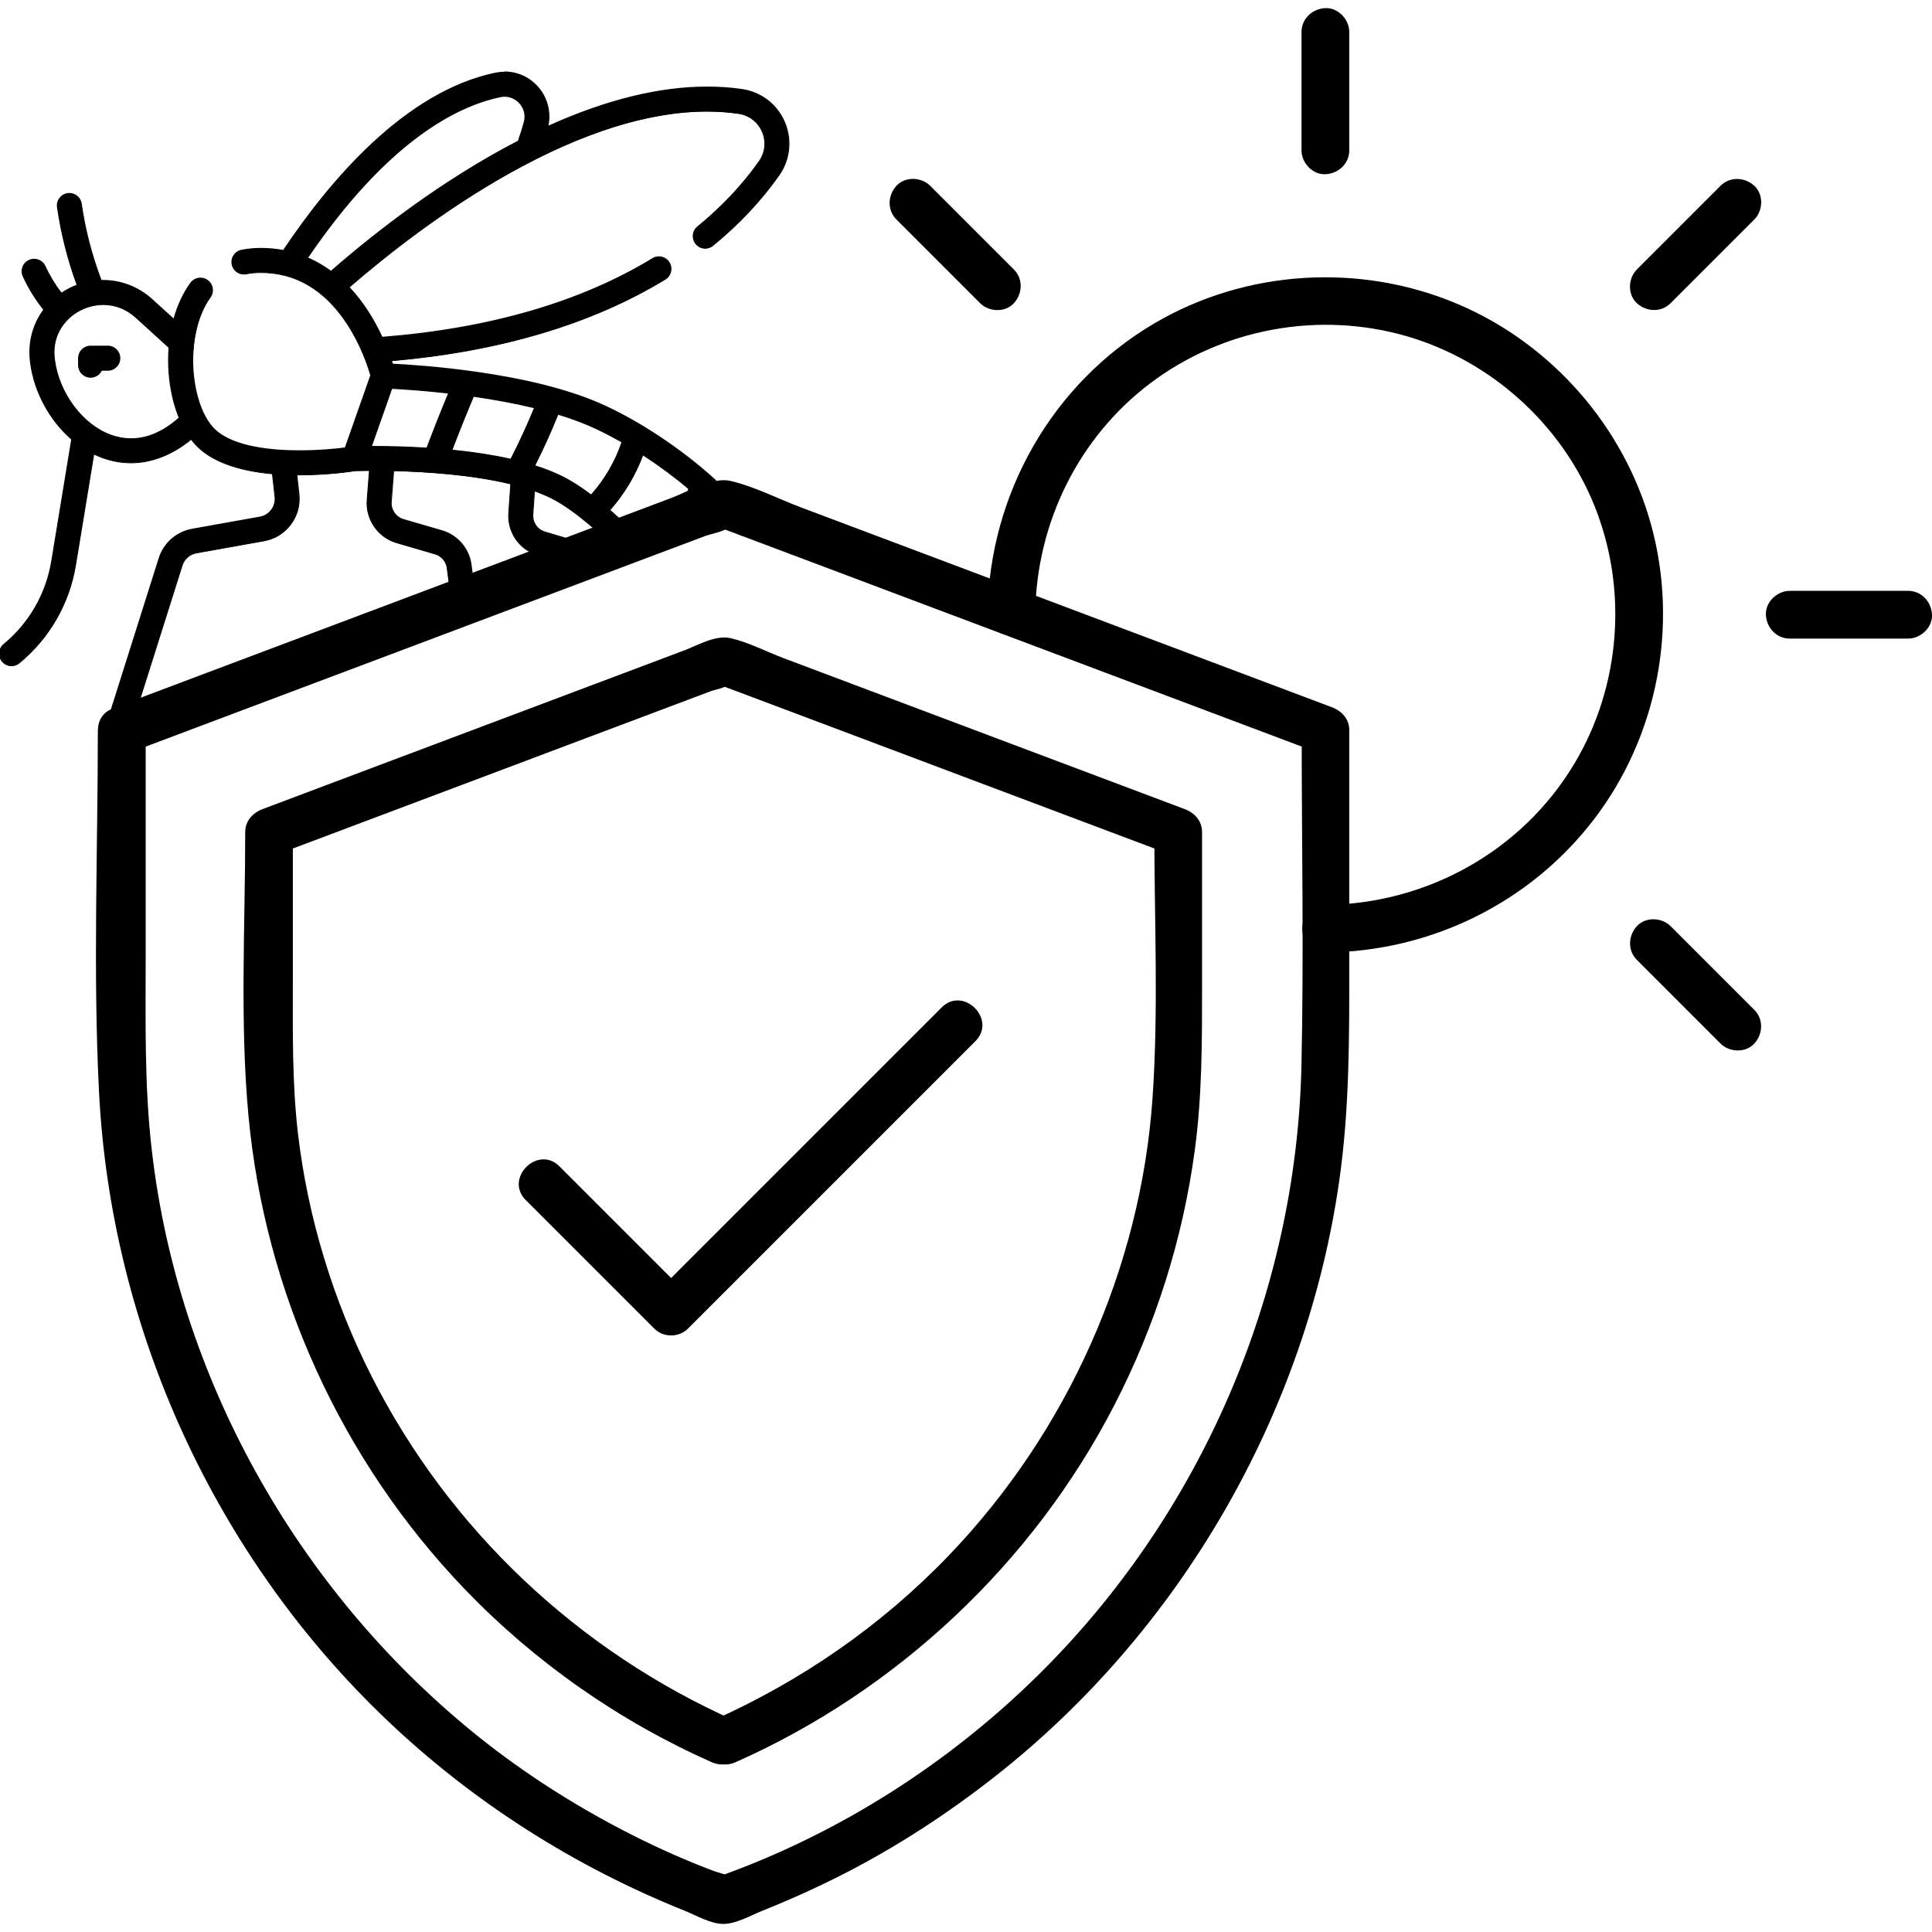
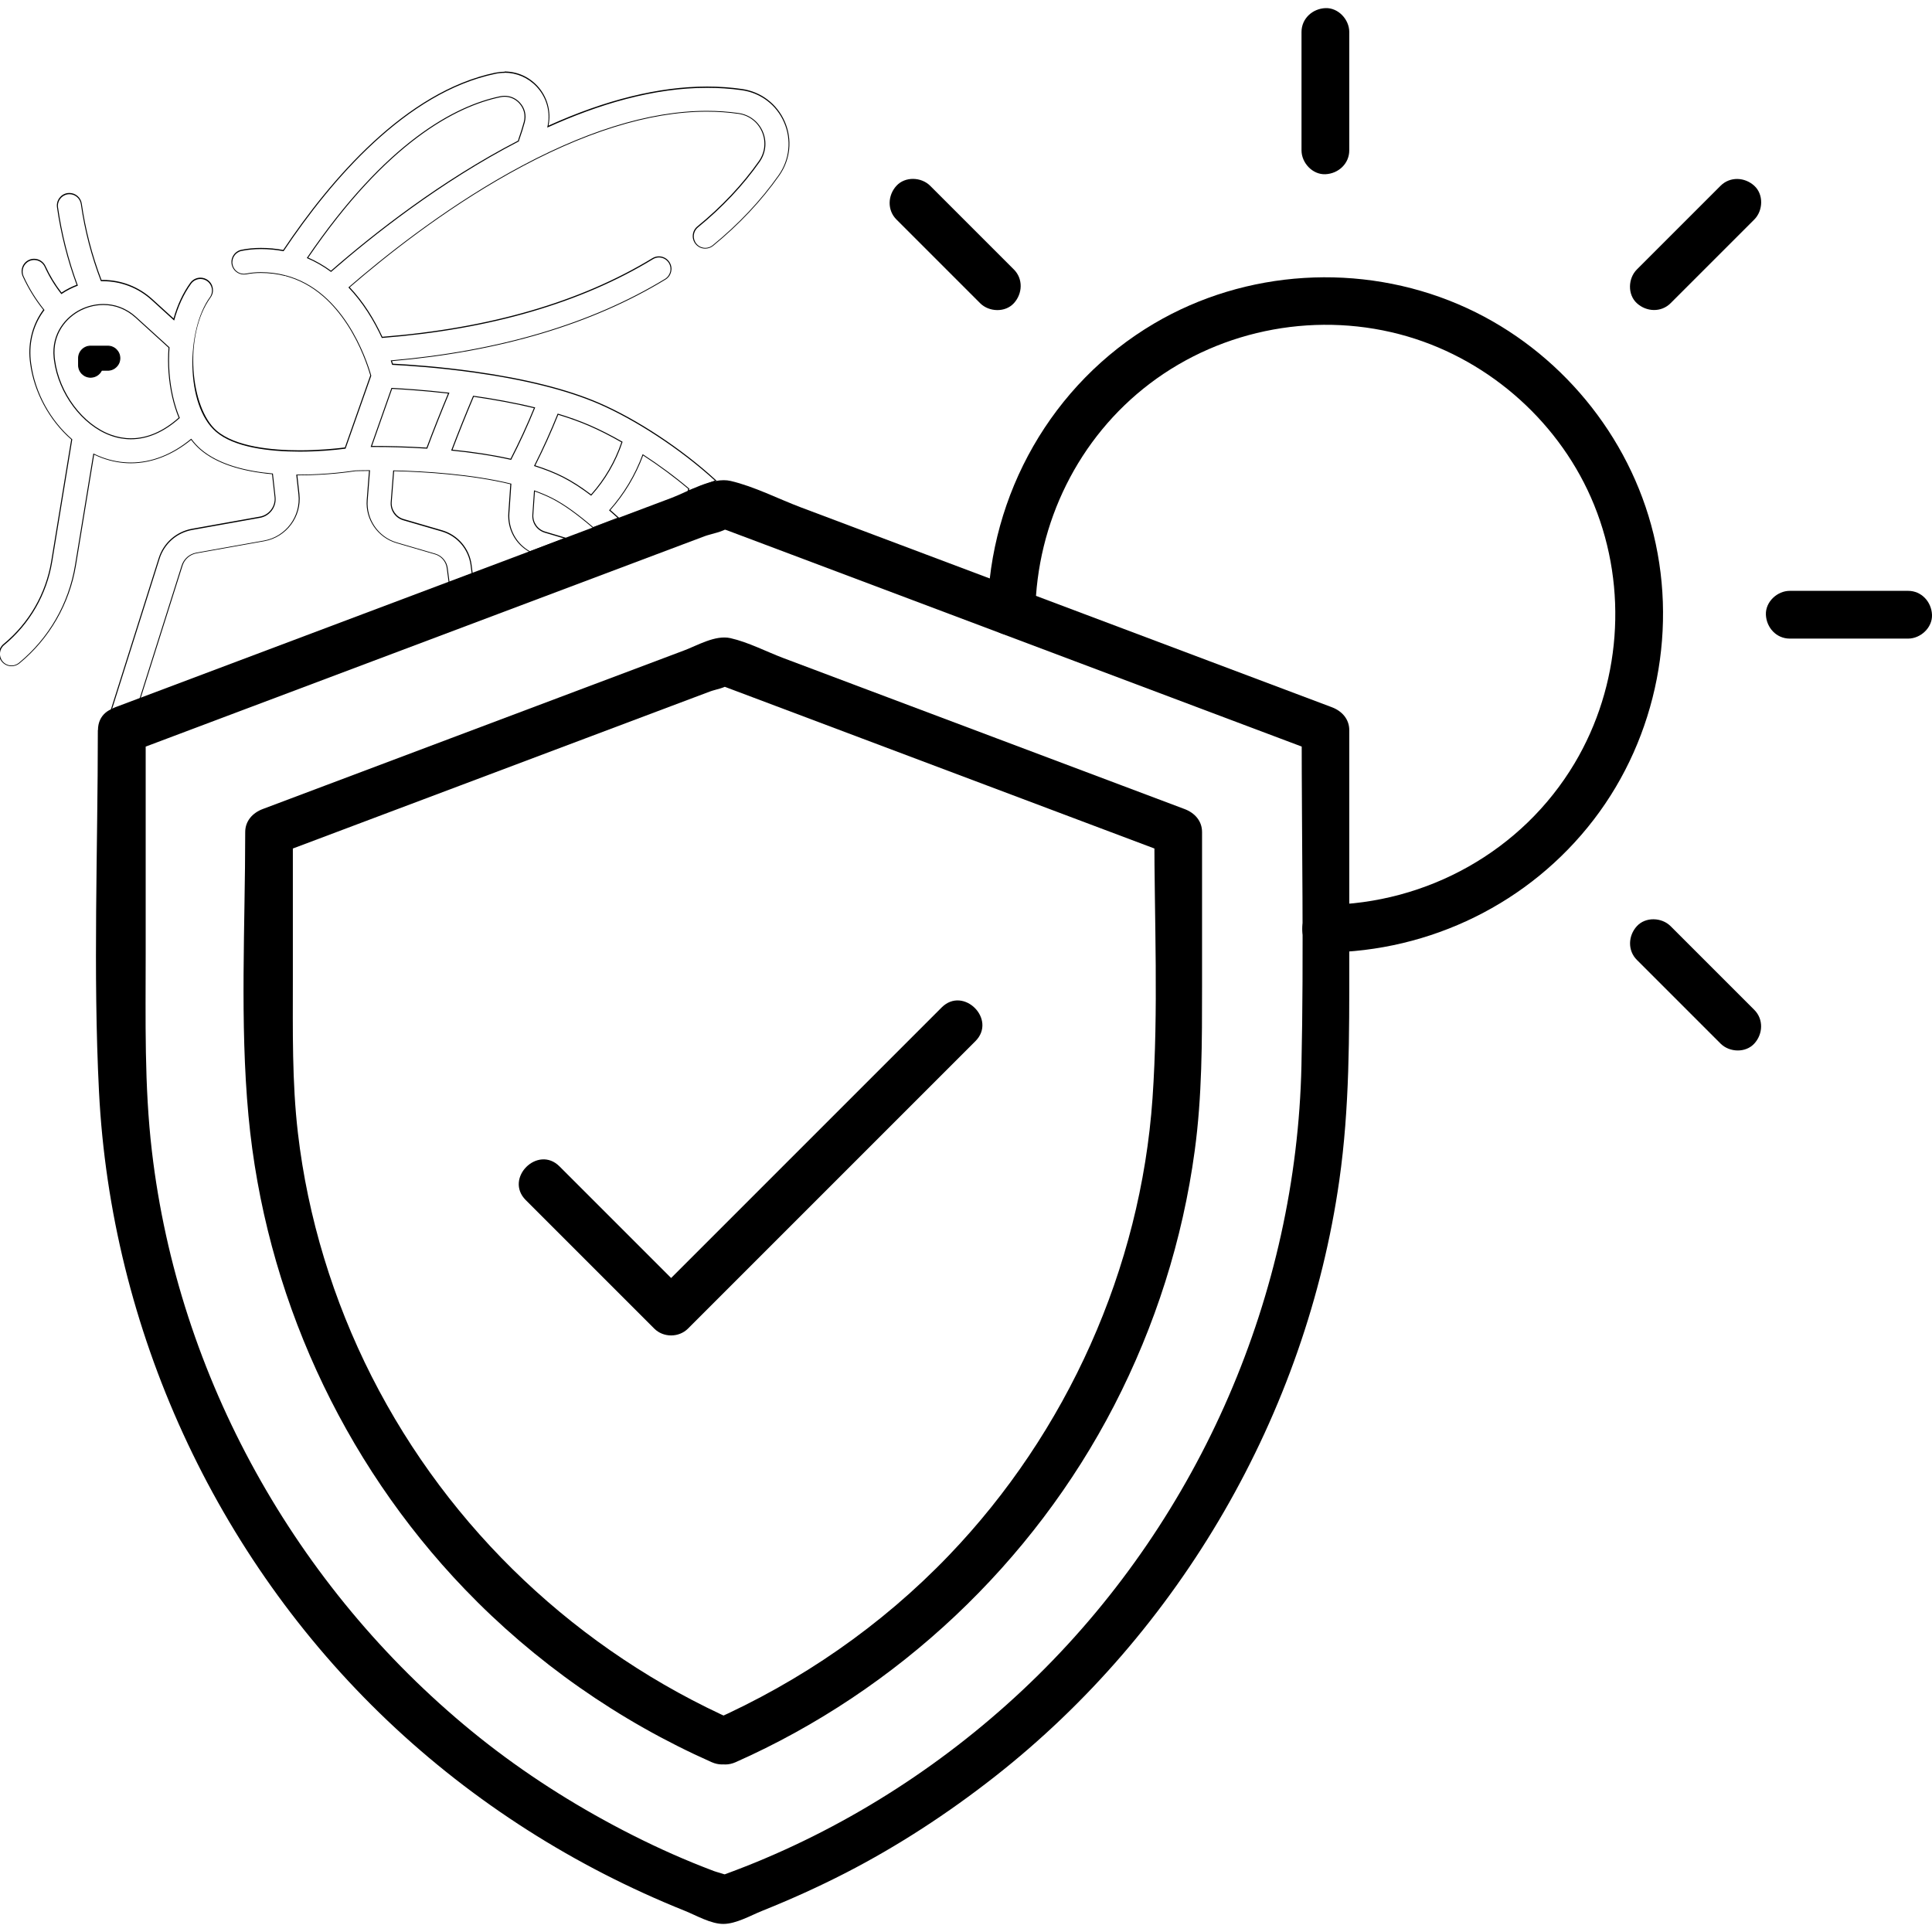
<svg xmlns="http://www.w3.org/2000/svg" id="Layer_1" data-name="Layer 1" viewBox="0 0 500 500">
  <defs>
    <style>
      .cls-1 {
        fill: none;
      }

      .cls-1, .cls-2 {
        stroke-width: 0px;
      }

      .cls-2 {
        fill: #000;
      }
    </style>
  </defs>
  <path class="cls-2" d="M25.32,188.97c0,31.1-1.27,62.47.3,93.54,3.1,61.42,30.07,120.41,74.67,162.8,22.26,21.16,48.46,37.79,76.95,49.21,2.94,1.18,6.76,3.43,10.01,3.39,3.31-.03,7.01-2.19,10.01-3.39,7.35-2.95,14.57-6.2,21.61-9.82,13.62-7.01,26.44-15.4,38.49-24.84,48.05-37.66,80.66-93.99,89.26-154.44,2.67-18.75,2.57-37.42,2.57-56.29v-60.16c0-2.92-1.96-4.99-4.53-5.95-45.8-17.24-91.61-34.48-137.41-51.72-5.87-2.21-12.02-5.39-18.15-6.83-4.71-1.11-11.06,2.78-15.28,4.37-26.65,10.03-53.3,20.06-79.95,30.09-21.33,8.03-42.67,16.06-64,24.09-7.37,2.78-4.18,14.72,3.29,11.91,45.59-17.16,91.17-34.32,136.76-51.48,4.15-1.56,8.31-3.13,12.46-4.69,1.48-.56,5.11-1.18,6.25-2.36.52-.53-3.27-.51-2.72,0,.44.42,1.59.6,2.16.81,3.31,1.24,6.61,2.49,9.92,3.73,26.78,10.08,53.57,20.16,80.35,30.24,21.02,7.91,42.04,15.82,63.06,23.73-1.51-1.98-3.02-3.97-4.53-5.95,0,28.93.58,57.93-.06,86.86-1.31,59.09-26.12,116.3-68.2,157.76-20.96,20.65-45.97,37.31-73.21,48.46-1.61.66-3.22,1.29-4.84,1.91-.93.35-1.86.7-2.79,1.05-1.12.41-3.91.76-.47.77,3.6,0-1.26-1.05-2.56-1.55-1.85-.7-3.7-1.43-5.54-2.18-7-2.87-13.85-6.15-20.53-9.72-12.95-6.93-25.32-15.05-36.68-24.36-45.42-37.21-75.85-91.56-82.68-150.02-2-17-1.61-34.09-1.61-51.16v-57.83c0-7.95-12.35-7.96-12.35,0h0Z" />
  <path class="cls-2" d="M190.37,445.4c-40.66-18.05-74.02-49.45-94.17-89.15-9.95-19.61-16.56-41.18-19.1-63.02-1.54-13.21-1.31-26.47-1.31-39.75v-38.13c-1.51,1.98-3.02,3.97-4.53,5.95,34.24-12.89,68.48-25.78,102.72-38.67,3.29-1.24,6.58-2.47,9.87-3.71,1.23-.46,3.83-.89,4.8-1.81-.75.7-4.78-.75-1.09.63,2.5.94,5,1.88,7.5,2.82,20.12,7.57,40.24,15.14,60.36,22.72,15.95,6,31.9,12.01,47.85,18.01-1.51-1.98-3.02-3.97-4.53-5.95,0,22.87,1.11,46.06-.47,68.89-3.06,44.05-22.14,86.45-52.67,118.27-17.48,18.23-38.37,32.65-61.44,42.89-7.25,3.22-.98,13.87,6.23,10.66,41.9-18.6,76.89-51.53,97.94-92.28,10.65-20.63,17.75-42.94,20.86-65.95,1.92-14.14,1.9-28.25,1.9-42.48v-40.01c0-2.92-1.96-4.99-4.53-5.95-34.57-13.01-69.14-26.02-103.71-39.03-4.45-1.67-9.16-4.15-13.81-5.2-3.91-.88-8.49,1.87-12.04,3.2-20.23,7.61-40.46,15.23-60.69,22.84-16.11,6.06-32.22,12.13-48.32,18.19-2.58.97-4.53,3.06-4.53,5.95,0,24.32-1.41,49.15.84,73.39,4.26,45.79,24.07,89.3,55.92,122.5,18.15,18.92,39.99,34.19,63.94,44.82,7.2,3.21,13.49-7.43,6.23-10.66Z" />
  <path class="cls-2" d="M136.07,310.59c11.08,11.08,22.17,22.17,33.25,33.25,2.36,2.36,6.37,2.36,8.73,0,21.7-21.7,43.4-43.4,65.1-65.1,3.09-3.09,6.18-6.18,9.28-9.28,5.63-5.63-3.1-14.37-8.73-8.73-21.7,21.7-43.4,43.4-65.1,65.1-3.09,3.09-6.18,6.18-9.28,9.28h8.73c-11.08-11.08-22.17-22.17-33.25-33.25-5.63-5.63-14.36,3.1-8.73,8.73Z" />
  <path class="cls-2" d="M343.01,246.51c27.2-.24,52.87-12.78,69.45-34.39,16.49-21.48,22.04-50.16,14.85-76.27-6.98-25.38-25.67-46.76-49.87-57.09-25.33-10.81-55-9.05-78.77,4.97-26.41,15.58-42.58,44.17-43.09,74.7-.13,7.95,12.22,7.96,12.35,0,.38-23.1,11.15-45.13,29.65-59.16,18.91-14.34,43.96-18.87,66.71-12.19,21.61,6.35,39.79,22.71,48.27,43.61,8.81,21.69,6.91,46.79-5.08,66.88-13.53,22.67-38.18,36.37-64.48,36.61-7.95.07-7.97,12.42,0,12.35Z" />
  <path class="cls-2" d="M336.83,8.28v30.63c0,3.23,2.84,6.32,6.18,6.18,3.35-.15,6.18-2.71,6.18-6.18V8.28c0-3.23-2.84-6.32-6.18-6.18-3.35.15-6.18,2.71-6.18,6.18Z" />
  <path class="cls-2" d="M445.28,48.08c-6.32,6.32-12.64,12.64-18.96,18.96-.9.9-1.8,1.8-2.7,2.7-2.29,2.29-2.46,6.48,0,8.73,2.47,2.26,6.29,2.44,8.73,0,6.32-6.32,12.64-12.64,18.96-18.96.9-.9,1.8-1.8,2.7-2.7,2.29-2.29,2.46-6.48,0-8.73-2.47-2.26-6.29-2.44-8.73,0Z" />
  <path class="cls-2" d="M493.82,152.91h-30.63c-3.23,0-6.32,2.84-6.18,6.18.15,3.35,2.71,6.18,6.18,6.18h30.63c3.23,0,6.32-2.84,6.18-6.18-.15-3.34-2.71-6.18-6.18-6.18Z" />
  <path class="cls-2" d="M454.01,261.35c-6.32-6.32-12.64-12.64-18.96-18.96-.9-.9-1.8-1.8-2.7-2.7-2.29-2.29-6.48-2.46-8.73,0-2.26,2.47-2.44,6.29,0,8.73,6.32,6.32,12.64,12.64,18.96,18.96l2.7,2.7c2.29,2.29,6.48,2.46,8.73,0,2.26-2.46,2.44-6.29,0-8.73Z" />
  <path class="cls-2" d="M232,56.81c6.32,6.32,12.64,12.64,18.96,18.96.9.9,1.8,1.8,2.7,2.7,2.29,2.29,6.48,2.46,8.73,0,2.26-2.47,2.44-6.29,0-8.73-6.32-6.32-12.64-12.64-18.96-18.96-.9-.9-1.8-1.8-2.7-2.7-2.29-2.29-6.48-2.46-8.73,0-2.26,2.46-2.44,6.29,0,8.73Z" />
  <g>
    <path class="cls-1" d="M131.82,132.8l.52-7.63c-10.19-2.49-22.26-3.25-30.58-3.44l-.64,8.21c-.17,2.12,1.2,4.09,3.24,4.69l9.96,2.91c4,1.17,6.93,4.59,7.47,8.72l.28,2.18,15.06-5.76c-3.48-1.95-5.6-5.72-5.32-9.86Z" />
    <path class="cls-1" d="M145.62,123.53c2.46,1.25,4.93,2.88,7.38,4.75,3.64-4.02,6.41-8.79,8.12-13.94-2.95-1.69-5.85-3.17-8.56-4.34-2.57-1.11-5.34-2.09-8.23-2.96-1.85,4.59-3.9,9.14-6.13,13.56,2.67.84,5.18,1.81,7.43,2.95Z" />
    <path class="cls-1" d="M134.43,36.04c.52-1.45.98-2.92,1.37-4.36.51-1.88.04-3.76-1.29-5.17-1.33-1.41-3.18-1.99-5.08-1.59-11.6,2.43-29.54,11.73-50.03,41.86,2.2.93,4.3,2.14,6.28,3.6,10.47-9.14,28.26-23.29,48.62-33.8.03-.18.07-.36.14-.54Z" />
    <path class="cls-1" d="M166.34,117.53c-1.95,5.34-4.91,10.29-8.7,14.53.73.63,1.45,1.28,2.17,1.93l18.49-7.07c.04-.14.09-.28.13-.42-3.71-3.15-7.87-6.22-12.1-8.96Z" />
    <path class="cls-1" d="M112.65,143.27l-9.96-2.91c-4.74-1.38-7.91-5.97-7.53-10.89l.61-7.8c-2.01,0-3.36.05-3.82.06-1.24.19-7.24,1.08-14.48,1.08-.26,0-.53,0-.79,0l.57,5.15c.63,5.67-3.28,10.9-8.89,11.91l-17.54,3.14c-1.8.32-3.26,1.6-3.81,3.35l-11.07,35.03,80.39-30.76-.47-3.6c-.23-1.78-1.5-3.25-3.22-3.75Z" />
    <path class="cls-1" d="M138.22,126.89l-.43,6.32c-.15,2.13,1.18,4.04,3.22,4.64l4.9,1.46,7.61-2.91c-3.6-3.08-7.17-5.8-10.59-7.53-1.44-.73-3.02-1.39-4.7-1.98Z" />
    <path class="cls-1" d="M138.52,105.45c-5.37-1.31-10.9-2.3-16.06-3.03-1.98,4.68-3.88,9.43-5.69,14.18,5.11.5,10.46,1.27,15.51,2.41,2.27-4.41,4.36-8.96,6.23-13.56Z" />
    <path class="cls-1" d="M43.88,89.89l-8.62-7.84c-4.81-4.38-10.62-3.87-14.46-1.94-3.74,1.88-7.52,6.14-6.89,12.43.02.22.05.45.08.67,1.13,8.62,7.26,16.82,14.58,19.5,6,2.2,12.21.62,17.96-4.55-1.42-3.42-2.35-7.44-2.67-11.75-.16-2.21-.15-4.4.01-6.53ZM27.9,95.69h-1.7c-.46,1.06-1.51,1.81-2.75,1.81-1.65,0-2.99-1.34-2.99-2.99v-1.81c0-1.65,1.34-2.99,2.99-2.99h4.45c1.65,0,2.99,1.34,2.99,2.99s-1.34,2.99-2.99,2.99Z" />
    <path class="cls-1" d="M110.57,116.1c1.81-4.84,3.74-9.69,5.74-14.47-6.72-.77-12.23-1.11-15-1.25l-5.39,15.3c3.47-.02,8.7.04,14.65.42Z" />
    <g>
      <path class="cls-2" d="M23.45,97.63c-1.72,0-3.11-1.4-3.11-3.11v-1.81c0-1.72,1.4-3.11,3.11-3.11h4.45c1.72,0,3.11,1.4,3.11,3.11s-1.4,3.11-3.11,3.11h-1.62c-.51,1.1-1.61,1.81-2.83,1.81Z" />
      <path class="cls-2" d="M27.9,89.71c1.65,0,2.99,1.34,2.99,2.99s-1.34,2.99-2.99,2.99h-1.7c-.46,1.06-1.51,1.81-2.75,1.81-1.65,0-2.99-1.34-2.99-2.99v-1.81c0-1.65,1.34-2.99,2.99-2.99h4.45M27.9,89.46h-4.45c-1.79,0-3.24,1.45-3.24,3.24v1.81c0,1.79,1.45,3.24,3.24,3.24,1.24,0,2.36-.7,2.91-1.81h1.54c1.79,0,3.24-1.45,3.24-3.24s-1.45-3.24-3.24-3.24h0Z" />
    </g>
    <g>
-       <path class="cls-2" d="M41.2,144.51c1.24-3.91,4.51-6.79,8.55-7.52l17.54-3.14c2.46-.44,4.18-2.74,3.9-5.23l-.67-6c-8.36-.75-14.63-2.89-18.64-6.36-.83-.72-1.64-1.59-2.39-2.59-4.85,4-10.24,6.11-15.6,6.11-2.49,0-4.99-.45-7.41-1.34-.72-.26-1.46-.58-2.2-.94l-4.73,28.79c-1.63,9.93-6.81,18.92-14.57,25.31-.56.46-1.26.71-1.98.71-.94,0-1.81-.41-2.41-1.13-1.09-1.33-.9-3.29.42-4.38,6.6-5.44,11-13.08,12.38-21.51l5.18-31.57c-5.69-4.92-9.67-12.28-10.64-19.71-.04-.29-.07-.57-.1-.86-.47-4.71.78-9.31,3.52-12.96-2.14-2.67-3.94-5.58-5.35-8.66-.35-.76-.38-1.6-.08-2.38.29-.78.87-1.4,1.62-1.74.41-.19.84-.28,1.29-.28,1.22,0,2.33.72,2.83,1.82,1.13,2.47,2.55,4.81,4.23,6.96.7-.47,1.42-.89,2.14-1.25.63-.32,1.28-.6,1.94-.85-2.41-6.52-4.12-13.3-5.11-20.16-.12-.82.09-1.64.59-2.31.5-.67,1.23-1.1,2.05-1.21.15-.02.3-.03.45-.03,1.54,0,2.86,1.15,3.08,2.67.97,6.75,2.7,13.42,5.15,19.84.16,0,.31,0,.47,0,4.69,0,9.2,1.75,12.7,4.94l5.64,5.13c.99-3.59,2.45-6.74,4.35-9.37.58-.81,1.53-1.29,2.53-1.29.66,0,1.29.2,1.82.59,1.39,1.01,1.71,2.96.7,4.35-6.11,8.46-6.35,27.78,1.55,34.6,4.91,4.25,14.45,5.14,21.59,5.14,5.25,0,9.63-.47,11.81-.76l6.62-18.8c-.61-2.08-2.42-7.69-6.03-13.23-1.84-2.82-3.88-5.23-6.07-7.16-.09-.07-.18-.15-.27-.23-2.92-2.51-6.17-4.25-9.67-5.18-2.09-.55-4.24-.82-6.44-.82-1.31,0-2.58.12-3.76.36-.21.04-.41.06-.62.06-1.48,0-2.76-1.05-3.05-2.5-.16-.82,0-1.65.46-2.34.46-.69,1.16-1.16,1.98-1.33,1.58-.32,3.26-.48,4.98-.48,1.98,0,3.94.18,5.84.54,12.21-18.26,31.62-41.02,54.82-45.88.8-.17,1.61-.25,2.41-.25,3.19,0,6.16,1.29,8.36,3.62,2.65,2.81,3.71,6.71,2.86,10.48,14.91-6.77,28.79-10.2,41.23-10.2,3.07,0,6.09.21,8.99.63,4.92.7,9.04,3.85,11.01,8.41,1.97,4.56,1.44,9.72-1.43,13.79-4.62,6.56-10.37,12.67-17.09,18.17-.55.45-1.25.7-1.97.7-.94,0-1.82-.42-2.41-1.14-.53-.64-.77-1.45-.69-2.28.08-.83.48-1.57,1.13-2.1,6.29-5.14,11.65-10.83,15.94-16.93,1.61-2.28,1.91-5.18.8-7.73-1.1-2.55-3.41-4.31-6.17-4.71-2.64-.38-5.4-.57-8.2-.57-14.95,0-32.17,5.39-51.18,16.03-17.05,9.54-31.91,21.31-41.41,29.54,1.75,1.85,3.4,3.96,4.9,6.27,1.33,2.06,2.56,4.3,3.65,6.67h.06c27.84-2.2,51.38-9.05,69.97-20.37.49-.3,1.05-.45,1.62-.45,1.1,0,2.09.56,2.66,1.5.89,1.47.43,3.39-1.04,4.28-19.01,11.58-42.85,18.67-70.88,21.1.11.32.2.62.29.9,4,.2,12,.72,21.3,2.03,13.16,1.85,23.95,4.57,32.08,8.08,9.82,4.24,21.36,11.85,30.11,19.86l.15.14-7.13,2.73.18-.59c-3.57-3.03-7.68-6.08-11.89-8.81-1.96,5.3-4.85,10.12-8.58,14.33.5.43,1,.88,1.5,1.33l.74.66-6.56,2.51-.06-.05c-4.21-3.6-7.57-5.99-10.57-7.51-1.33-.68-2.86-1.32-4.53-1.92l-.42,6.15c-.14,2.07,1.15,3.92,3.13,4.51l5.25,1.56-9.16,3.51-.05-.03c-3.6-2.02-5.67-5.84-5.38-9.98l.52-7.53c-10.1-2.45-22.04-3.21-30.33-3.41l-.63,8.09c-.16,2.06,1.17,3.98,3.15,4.56l9.96,2.9c4.05,1.18,7.01,4.64,7.56,8.82l.3,2.27-5.98,2.29-.49-3.75c-.23-1.73-1.45-3.16-3.13-3.65l-9.96-2.91c-4.8-1.4-8-6.04-7.62-11.02l.6-7.67c-1.94,0-3.24.05-3.68.06-1.13.18-7.19,1.08-14.49,1.08h-.65s.56,5.01.56,5.01c.64,5.74-3.31,11.03-9,12.04l-17.54,3.14c-1.75.31-3.17,1.56-3.71,3.26l-11.09,35.09-7.43,2.84,12.58-39.81ZM138.38,120.51c2.74.86,5.19,1.84,7.31,2.91,2.27,1.15,4.66,2.68,7.31,4.69,3.54-3.94,6.3-8.67,7.98-13.71-2.99-1.71-5.83-3.15-8.46-4.28-2.42-1.04-5.15-2.03-8.11-2.93-1.82,4.51-3.84,9-6.03,13.33ZM116.95,116.49c5.62.56,10.76,1.36,15.27,2.38,2.23-4.34,4.29-8.82,6.13-13.33-4.77-1.16-10.08-2.16-15.81-2.98-1.94,4.59-3.82,9.27-5.59,13.94ZM97.07,115.55c3.1,0,7.94.07,13.42.42,1.78-4.74,3.67-9.53,5.64-14.24-6.6-.75-12.03-1.09-14.74-1.22l-5.3,15.04h.98ZM26.77,78.81c-2.57,0-4.64.77-5.92,1.41-3.71,1.86-7.44,6.08-6.82,12.31.02.22.05.44.08.67,1.12,8.57,7.22,16.73,14.5,19.4,1.74.64,3.51.96,5.28.96,4.27,0,8.47-1.82,12.49-5.42-1.42-3.45-2.33-7.5-2.64-11.71-.16-2.17-.16-4.35,0-6.48l-8.57-7.8c-2.4-2.18-5.3-3.33-8.4-3.33ZM79.58,66.72c2.11.91,4.16,2.09,6.09,3.5,11.14-9.71,28.57-23.42,48.51-33.73.03-.17.07-.33.13-.5.52-1.45.98-2.91,1.37-4.35.5-1.83.04-3.68-1.26-5.06-1.02-1.08-2.38-1.67-3.82-1.67-.38,0-.76.04-1.15.12-11.44,2.4-29.36,11.58-49.86,41.68Z" />
      <path class="cls-2" d="M130.58,18.82c3.11,0,6.08,1.26,8.27,3.59,2.7,2.86,3.72,6.81,2.77,10.61,13.39-6.1,27.61-10.3,41.41-10.29,3.02,0,6.01.2,8.98.62,4.88.7,8.96,3.81,10.91,8.33,1.95,4.52,1.42,9.63-1.42,13.66-4.61,6.55-10.35,12.65-17.07,18.14-.56.45-1.22.67-1.89.67-.87,0-1.73-.37-2.32-1.1-1.04-1.28-.86-3.16.42-4.21,6.3-5.14,11.67-10.85,15.96-16.95,1.63-2.32,1.94-5.26.82-7.85-1.12-2.59-3.46-4.38-6.27-4.78-2.66-.38-5.4-.57-8.21-.57-14.99,0-32.18,5.38-51.24,16.05-17.53,9.81-32.78,22.06-41.53,29.64,1.78,1.87,3.44,3.98,4.97,6.35,1.5,2.32,2.71,4.63,3.68,6.74.05,0,.09-.01.14-.02,27.86-2.19,51.42-9.05,70.03-20.38.49-.3,1.02-.44,1.55-.44,1.01,0,1.99.51,2.56,1.44.86,1.41.41,3.25-1,4.11-19.04,11.59-42.91,18.69-70.98,21.1.14.41.26.79.37,1.14,3.81.18,11.94.7,21.38,2.03,13.15,1.85,23.93,4.57,32.05,8.07,9.28,4.01,20.98,11.51,30.08,19.84l-6.7,2.56c.04-.14.09-.28.13-.42-3.71-3.15-7.87-6.22-12.1-8.96-1.95,5.34-4.91,10.29-8.7,14.53.73.63,1.45,1.28,2.17,1.93l-6.3,2.41c-3.6-3.08-7.17-5.8-10.59-7.53-1.44-.73-3.02-1.39-4.7-1.98l-.43,6.32c-.15,2.13,1.18,4.03,3.22,4.64l4.9,1.46-8.76,3.35c-3.48-1.95-5.6-5.72-5.32-9.86l.52-7.63c-10.19-2.49-22.26-3.25-30.58-3.44l-.64,8.21c-.17,2.12,1.2,4.09,3.24,4.69l9.96,2.9c4,1.17,6.93,4.59,7.47,8.72l.28,2.18-5.74,2.2-.47-3.6c-.23-1.78-1.5-3.25-3.22-3.75l-9.96-2.91c-4.74-1.38-7.91-5.97-7.53-10.89l.61-7.8c-2.01,0-3.36.05-3.82.06-1.24.19-7.24,1.08-14.48,1.08-.26,0-.53,0-.79,0l.57,5.15c.63,5.67-3.28,10.9-8.89,11.91l-17.54,3.14c-1.8.32-3.26,1.6-3.81,3.35l-11.07,35.03-7.13,2.73,12.5-39.56c1.22-3.87,4.46-6.72,8.45-7.43l17.54-3.14c2.53-.45,4.29-2.81,4.01-5.36l-.68-6.1c-6.95-.61-14.05-2.34-18.68-6.34-.88-.76-1.69-1.66-2.45-2.67-4.9,4.07-10.25,6.16-15.62,6.16-2.47,0-4.94-.44-7.37-1.33-.79-.29-1.58-.63-2.34-1.01l-4.75,28.95c-1.63,9.9-6.78,18.86-14.53,25.24-.56.46-1.23.68-1.9.68-.86,0-1.72-.37-2.31-1.09-1.05-1.27-.87-3.16.41-4.21,6.62-5.46,11.04-13.12,12.43-21.59l5.19-31.64c-5.6-4.81-9.65-12.03-10.65-19.67-.04-.29-.07-.57-.1-.85-.48-4.82.82-9.35,3.56-12.95-2.15-2.67-3.97-5.58-5.39-8.71-.69-1.5-.02-3.28,1.48-3.96.4-.18.82-.27,1.24-.27,1.13,0,2.22.65,2.72,1.75,1.15,2.53,2.6,4.9,4.32,7.08.7-.48,1.44-.92,2.23-1.31.67-.34,1.35-.63,2.04-.89-2.43-6.55-4.15-13.34-5.14-20.25-.23-1.63.9-3.15,2.54-3.38.14-.02.29-.03.43-.03,1.46,0,2.74,1.08,2.95,2.57.98,6.82,2.73,13.52,5.19,19.95.18,0,.37,0,.55,0,4.57,0,9.06,1.67,12.61,4.91l5.79,5.27c.97-3.58,2.44-6.83,4.38-9.52.58-.81,1.5-1.24,2.43-1.24.61,0,1.22.18,1.75.57,1.34.97,1.64,2.84.67,4.17-6.14,8.49-6.37,27.91,1.56,34.77,4.68,4.04,13.64,5.17,21.67,5.17,4.6,0,8.9-.37,11.9-.77l6.65-18.87c-.58-2.06-2.4-7.75-6.04-13.34-1.85-2.84-3.89-5.24-6.1-7.19-.09-.07-.18-.14-.26-.23-2.94-2.53-6.19-4.27-9.72-5.21-.02,0-.04-.01-.07-.02-2.04-.53-4.17-.81-6.4-.81-1.32,0-2.59.12-3.78.36-.2.04-.4.06-.59.06-1.39,0-2.64-.98-2.93-2.4-.33-1.62.72-3.2,2.34-3.52,1.57-.32,3.24-.48,4.96-.48,2.02,0,3.99.19,5.9.55,12.47-18.66,31.77-41.07,54.79-45.9.8-.17,1.59-.25,2.38-.25M85.67,70.38c10.47-9.14,28.26-23.29,48.62-33.8.03-.18.07-.36.14-.54.52-1.45.98-2.92,1.37-4.36.51-1.88.04-3.76-1.29-5.17-1.05-1.12-2.44-1.71-3.91-1.71-.39,0-.78.04-1.17.12-11.6,2.43-29.54,11.73-50.03,41.86,2.2.93,4.3,2.14,6.28,3.6M33.89,113.68c4.29,0,8.58-1.86,12.64-5.51-1.42-3.42-2.35-7.44-2.67-11.75-.16-2.21-.15-4.4.01-6.53l-8.62-7.84c-2.69-2.45-5.69-3.37-8.49-3.37-2.21,0-4.28.57-5.98,1.43-3.74,1.88-7.52,6.14-6.89,12.43.02.22.05.45.08.67,1.13,8.62,7.26,16.82,14.58,19.5,1.76.65,3.54.97,5.32.97M95.92,115.68c.37,0,.75,0,1.15,0,3.42,0,8.17.09,13.5.43,1.81-4.84,3.74-9.69,5.74-14.47-6.72-.77-12.23-1.11-15-1.25l-5.39,15.3M132.28,119.01c2.27-4.41,4.36-8.96,6.23-13.56-5.37-1.31-10.9-2.3-16.06-3.03-1.98,4.68-3.88,9.43-5.69,14.18,5.11.5,10.46,1.27,15.51,2.41M153,128.28c3.64-4.02,6.41-8.79,8.12-13.94-2.95-1.69-5.85-3.17-8.56-4.34-2.57-1.11-5.34-2.09-8.23-2.96-1.85,4.59-3.9,9.14-6.13,13.56,2.67.84,5.18,1.81,7.43,2.95,2.46,1.25,4.93,2.88,7.38,4.75M130.58,18.57c-.81,0-1.63.09-2.44.25-23.21,4.87-42.62,27.6-54.85,45.87-1.88-.35-3.83-.53-5.78-.53-1.73,0-3.42.16-5.01.48-.85.17-1.58.66-2.06,1.38-.48.72-.65,1.58-.48,2.43.3,1.51,1.64,2.6,3.17,2.6.21,0,.43-.02.64-.06,1.17-.24,2.43-.35,3.73-.35,2.19,0,4.32.27,6.34.8l.13-.23-.06.24c3.48.92,6.72,2.66,9.62,5.16.08.08.17.16.27.23,2.17,1.92,4.21,4.32,6.04,7.12,3.56,5.46,5.36,10.99,5.99,13.19l-6.57,18.65c-2.21.29-6.53.74-11.72.74-7.12,0-16.63-.89-21.51-5.11-6.72-5.81-8.64-24.6-1.53-34.44,1.05-1.45.72-3.48-.73-4.52-.56-.4-1.21-.61-1.9-.61-1.04,0-2.02.5-2.63,1.34-1.87,2.59-3.32,5.69-4.32,9.21l-5.49-4.99c-3.52-3.21-8.06-4.97-12.78-4.97-.13,0-.25,0-.38,0-2.43-6.39-4.15-13.02-5.11-19.73-.23-1.59-1.6-2.78-3.2-2.78-.15,0-.31.01-.46.03-1.77.25-3,1.9-2.75,3.67.98,6.83,2.68,13.58,5.07,20.07-.62.24-1.24.51-1.84.81-.7.35-1.39.75-2.06,1.2-1.64-2.12-3.03-4.42-4.14-6.85-.53-1.15-1.68-1.9-2.95-1.9-.47,0-.92.1-1.34.29-.79.36-1.39,1-1.69,1.81-.3.81-.27,1.69.09,2.48,1.4,3.06,3.18,5.96,5.3,8.61-2.72,3.66-3.96,8.26-3.49,12.97.03.28.06.57.1.86.97,7.43,4.94,14.8,10.63,19.74l-5.17,31.5c-1.38,8.41-5.76,16.02-12.34,21.44-1.38,1.14-1.58,3.18-.44,4.56.62.75,1.53,1.18,2.5,1.18.75,0,1.48-.26,2.06-.74,7.79-6.41,12.98-15.43,14.62-25.39l4.7-28.62c.7.33,1.39.63,2.06.88,2.44.89,4.95,1.35,7.46,1.35,5.35,0,10.73-2.09,15.58-6.05.74.96,1.52,1.8,2.33,2.5,4.02,3.47,10.28,5.62,18.61,6.38l.66,5.89c.27,2.42-1.4,4.66-3.8,5.09l-17.54,3.14c-4.08.73-7.4,3.64-8.65,7.6l-12.5,39.56-.16.49.48-.19,7.13-2.73.11-.04.04-.12,11.07-35.03c.52-1.65,1.91-2.87,3.61-3.18l17.54-3.14c5.75-1.03,9.74-6.38,9.1-12.18l-.54-4.87c.17,0,.34,0,.51,0,7.3,0,13.38-.9,14.52-1.08.43-.01,1.67-.05,3.51-.06l-.58,7.53c-.39,5.04,2.85,9.73,7.71,11.15l9.96,2.91c1.63.47,2.82,1.87,3.04,3.55l.47,3.6.04.31.3-.11,5.74-2.2.18-.07-.03-.2-.28-2.18c-.55-4.23-3.55-7.73-7.65-8.93l-9.96-2.9c-1.93-.56-3.22-2.43-3.06-4.43l.62-7.97c8.25.2,20.06.96,30.08,3.38l-.51,7.42c-.29,4.19,1.8,8.06,5.45,10.1l.1.06.11-.04,8.76-3.35.69-.26-.71-.21-4.9-1.46c-1.93-.57-3.18-2.38-3.04-4.39l.41-5.99c1.61.58,3.07,1.2,4.36,1.85,2.99,1.52,6.34,3.9,10.54,7.5l.11.1.14-.05,6.3-2.41.38-.15-.31-.27-.57-.51c-.47-.42-.94-.84-1.41-1.25,3.67-4.16,6.52-8.91,8.47-14.13,4.14,2.69,8.17,5.68,11.68,8.66,0,.02-.02.05-.02.07l-.06.2-.14.48.47-.18,6.7-2.56.38-.14-.3-.27c-8.76-8.02-20.31-15.64-30.15-19.89-8.14-3.51-18.94-6.23-32.11-8.09-9.24-1.3-17.2-1.83-21.22-2.03-.07-.21-.14-.44-.22-.67,27.98-2.44,51.78-9.54,70.77-21.1,1.53-.93,2.01-2.93,1.08-4.45-.59-.97-1.63-1.55-2.77-1.56-.59,0-1.17.16-1.68.47-18.57,11.31-42.08,18.15-69.89,20.35-1.09-2.34-2.3-4.56-3.62-6.61-1.47-2.28-3.09-4.36-4.82-6.2,9.5-8.22,24.31-19.94,41.29-29.44,18.99-10.63,36.18-16.02,51.12-16.02,2.79,0,5.54.19,8.18.57,2.72.39,4.99,2.12,6.07,4.63,1.09,2.52.79,5.36-.79,7.61-4.28,6.08-9.64,11.77-15.92,16.9-.67.55-1.09,1.32-1.17,2.18-.09.86.17,1.7.71,2.37.62.76,1.53,1.19,2.51,1.19.74,0,1.47-.26,2.05-.73,6.73-5.5,12.49-11.62,17.11-18.19,2.89-4.11,3.43-9.31,1.44-13.91-1.99-4.6-6.14-7.77-11.1-8.48-2.91-.42-5.94-.63-9.01-.63-12.4,0-26.21,3.4-41.06,10.11.76-3.73-.32-7.57-2.94-10.35-2.23-2.36-5.23-3.66-8.46-3.66h0ZM79.77,66.67c20.44-29.97,38.3-39.12,49.7-41.51.37-.08.75-.12,1.12-.12,1.41,0,2.74.58,3.73,1.63,1.27,1.35,1.72,3.15,1.23,4.94-.39,1.43-.85,2.9-1.36,4.34-.05.14-.09.3-.12.46-19.89,10.28-37.27,23.94-48.41,33.65-1.87-1.36-3.85-2.5-5.89-3.39h0ZM33.89,113.43c-1.75,0-3.51-.32-5.23-.95-7.24-2.65-13.3-10.77-14.42-19.29-.03-.22-.05-.45-.08-.67-.62-6.17,3.08-10.34,6.75-12.19,1.27-.64,3.31-1.4,5.86-1.4,3.07,0,5.94,1.14,8.32,3.3l8.53,7.76c-.16,2.12-.16,4.28,0,6.44.31,4.19,1.21,8.22,2.62,11.67-3.98,3.54-8.13,5.33-12.34,5.33h0ZM96.27,115.43l5.21-14.79c2.72.14,8.02.47,14.47,1.2-1.93,4.63-3.8,9.33-5.55,14-5.44-.34-10.24-.42-13.33-.42-.28,0-.54,0-.8,0h0ZM117.12,116.38c1.74-4.58,3.59-9.18,5.49-13.69,5.63.81,10.86,1.8,15.56,2.93-1.81,4.43-3.84,8.83-6.03,13.1-4.45-1-9.51-1.79-15.03-2.34h0ZM138.55,120.44c2.14-4.26,4.14-8.66,5.92-13.1,2.92.89,5.61,1.86,7.99,2.89,2.59,1.12,5.4,2.54,8.36,4.23-1.67,4.95-4.38,9.61-7.85,13.49-2.61-1.97-4.98-3.49-7.24-4.63-2.08-1.05-4.5-2.02-7.18-2.87h0Z" />
    </g>
  </g>
</svg>